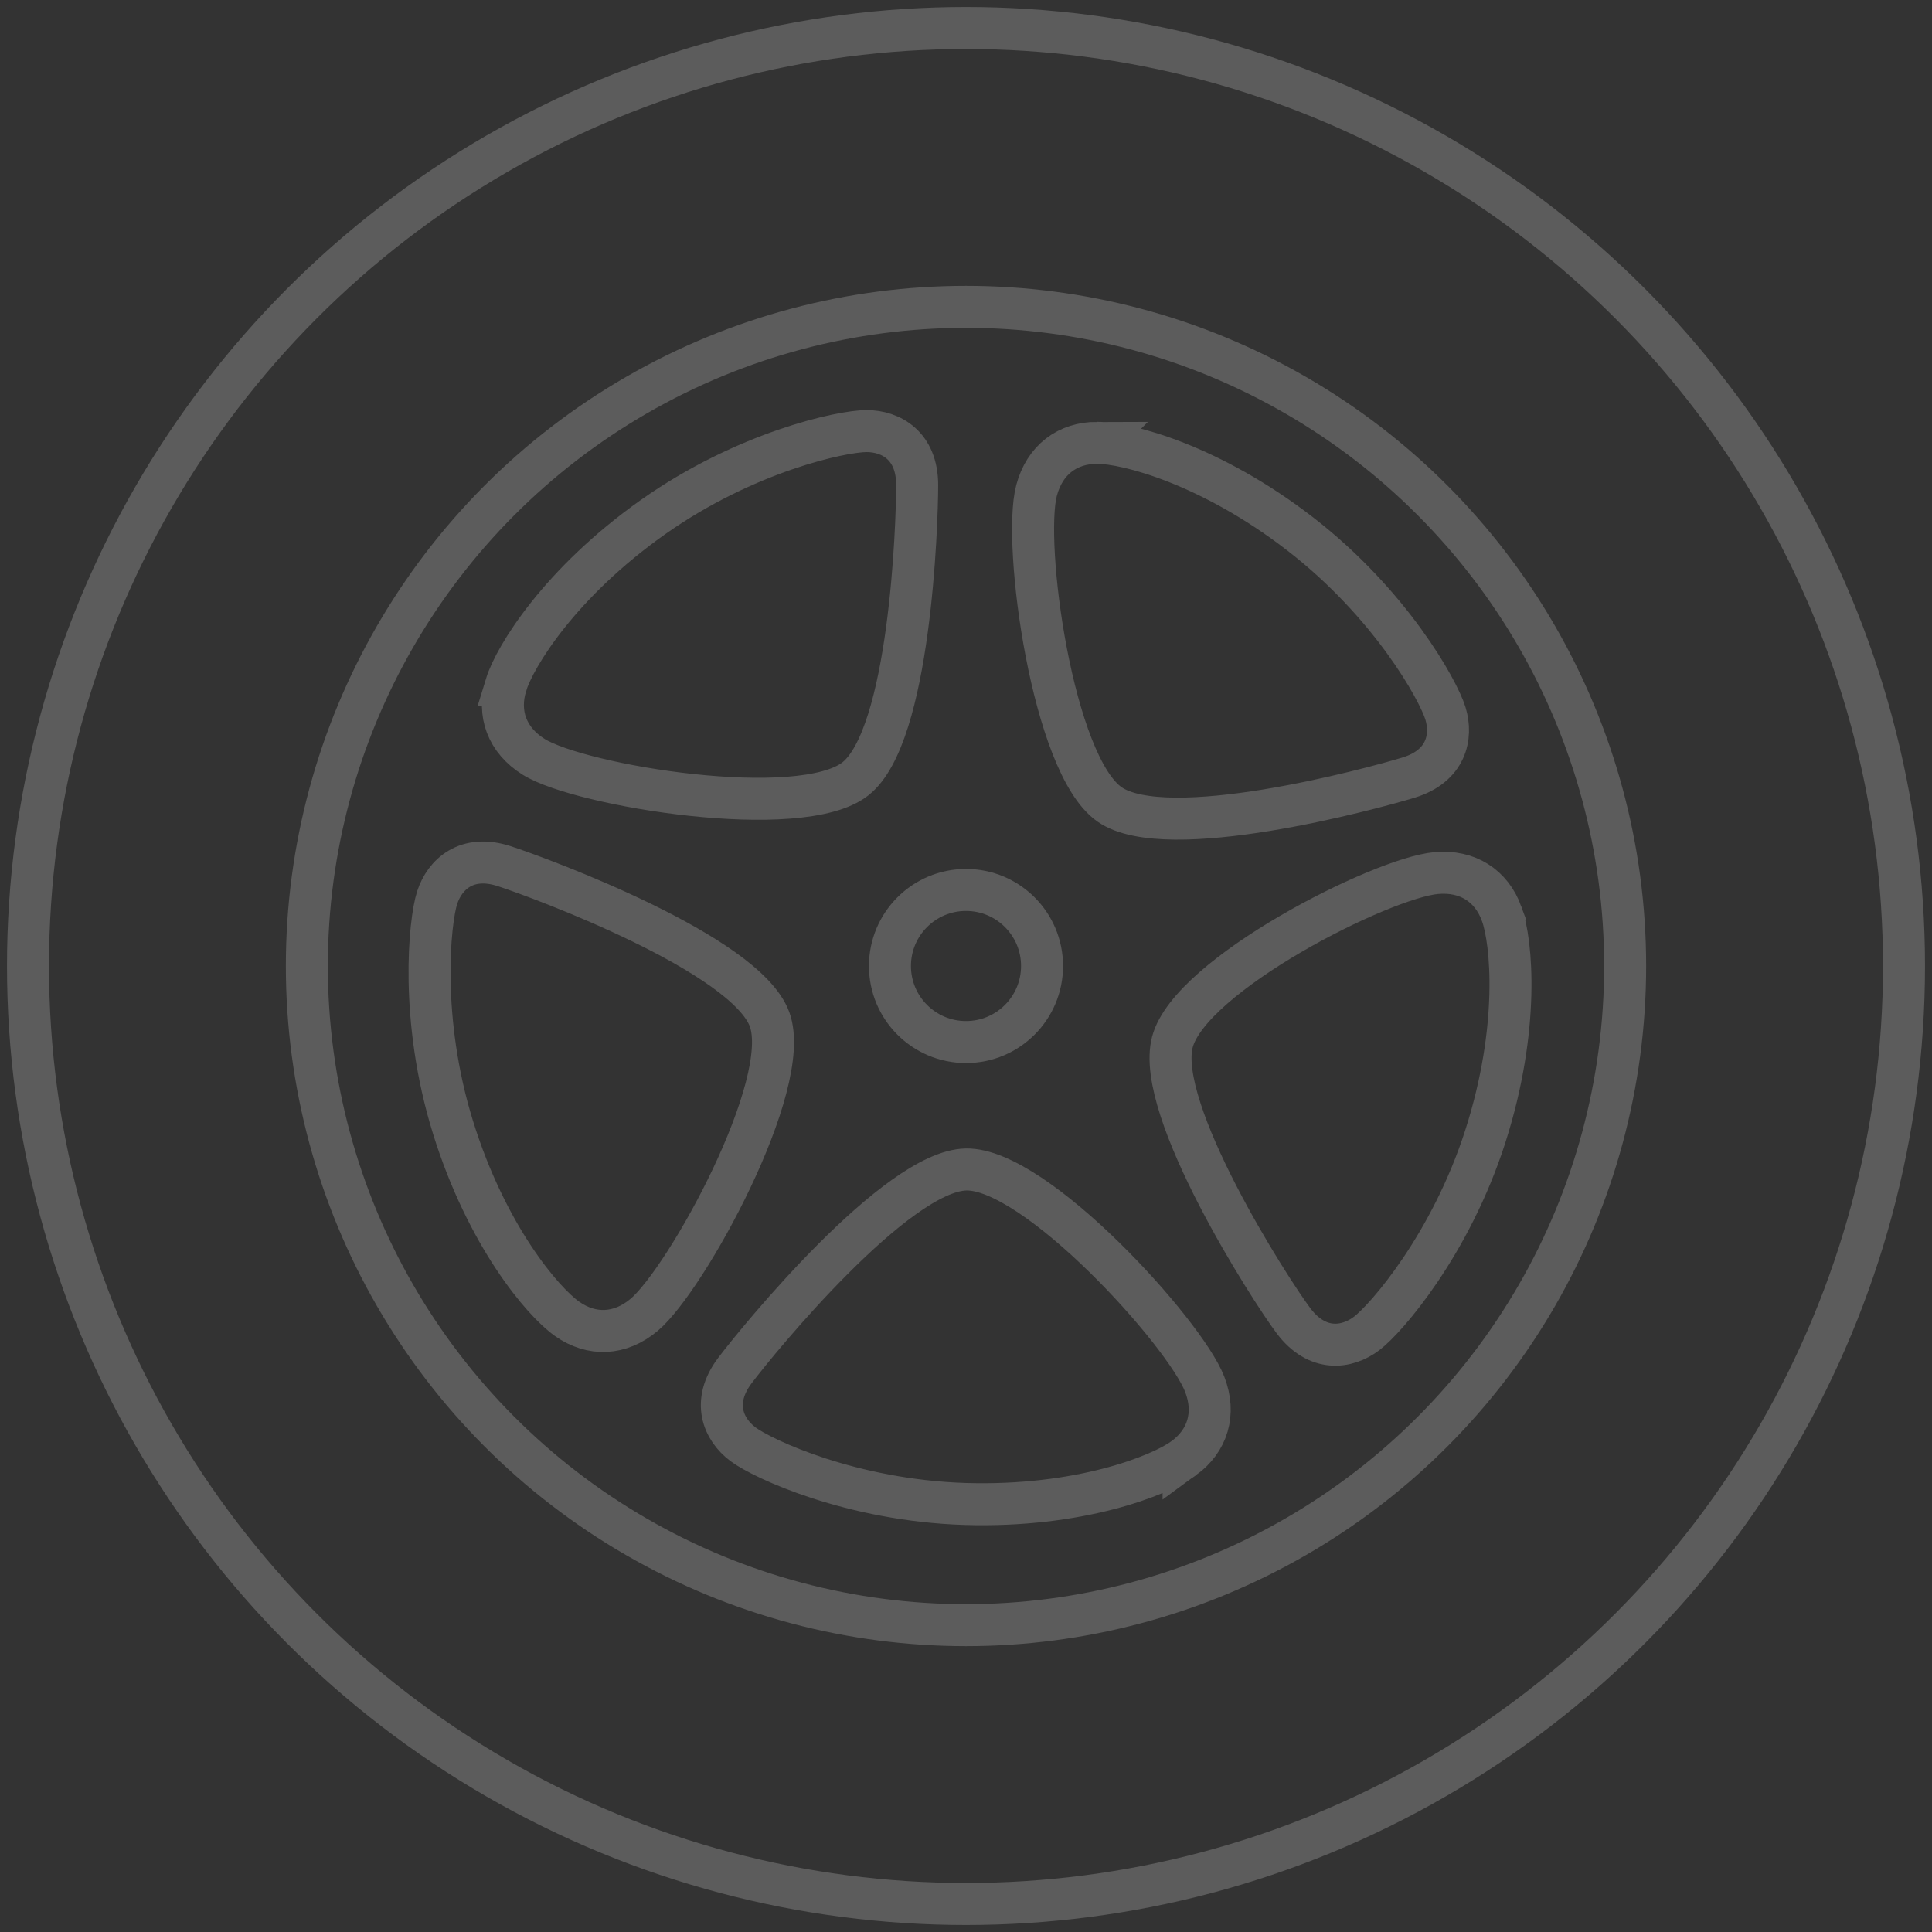
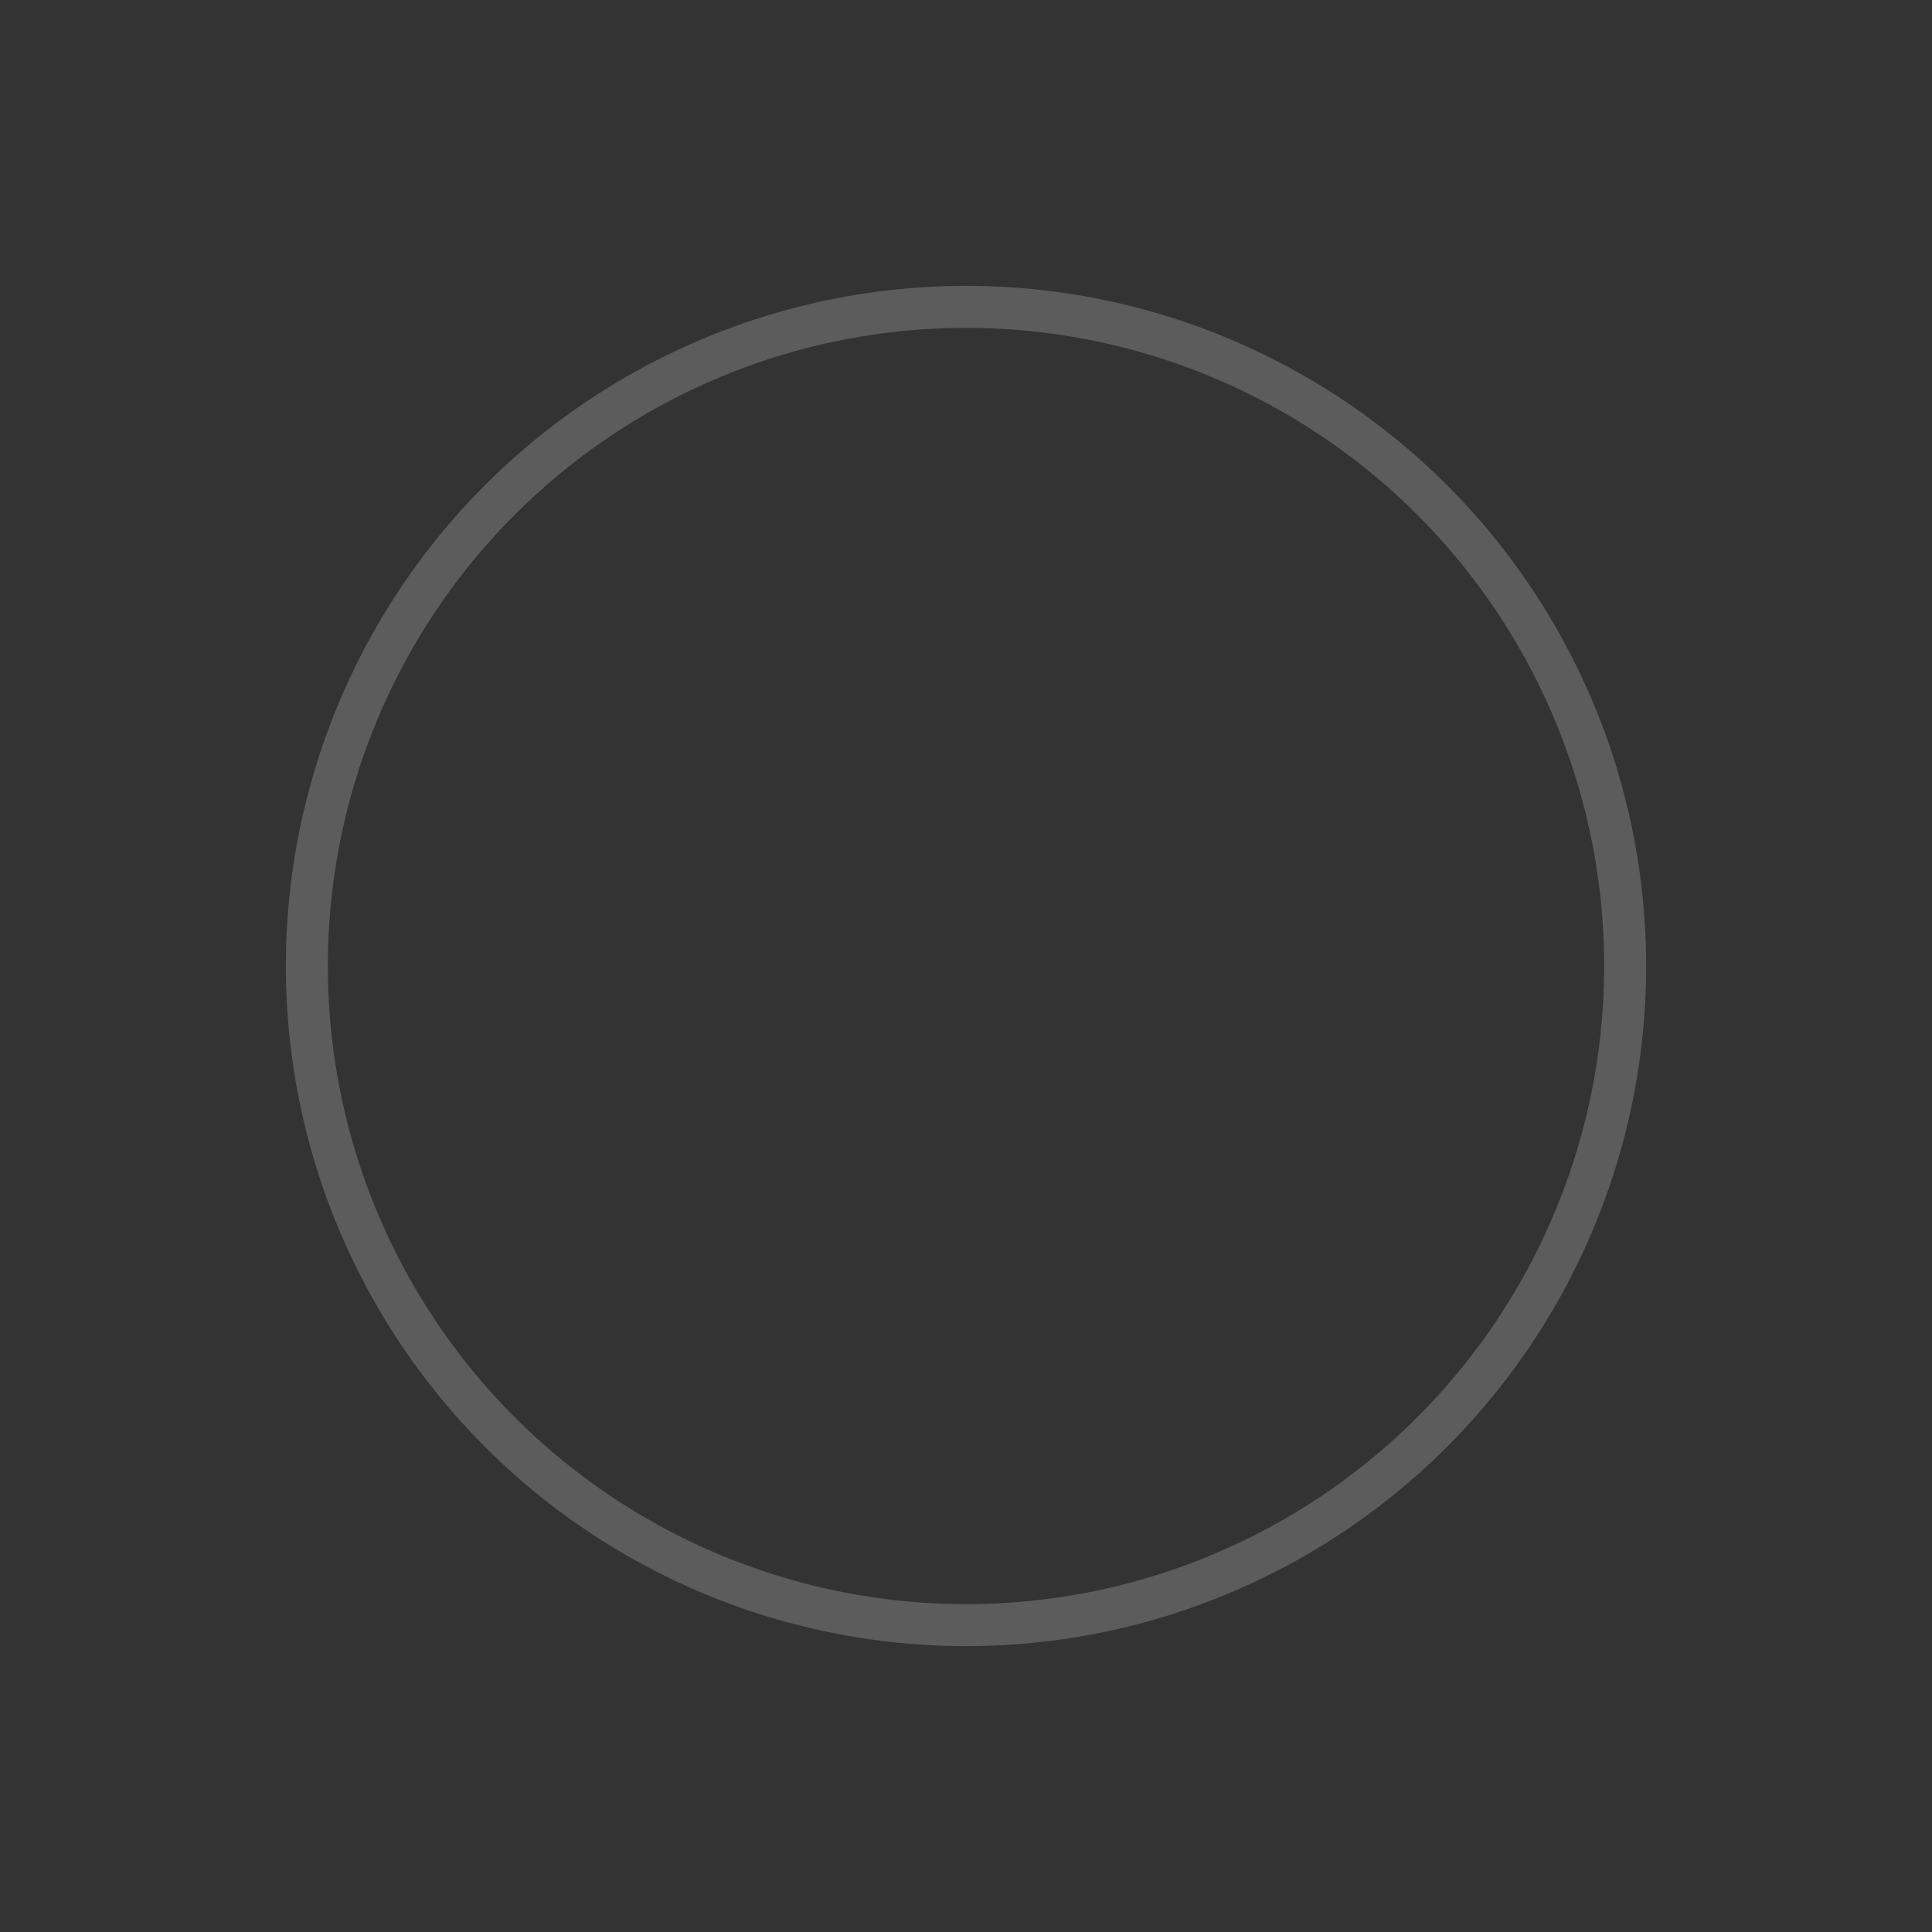
<svg xmlns="http://www.w3.org/2000/svg" width="69" height="69" viewBox="0 0 69 69">
  <rect x="0" y="0" width="69" height="69" fill="#333333" stroke="none" />
  <g transform="translate(1 1)" stroke="#FFF" stroke-width="1.5" fill="none" fill-rule="evenodd" opacity=".2">
-     <circle cx="33.5" cy="33.5" r="33.5" />
    <circle cx="33.5" cy="33.5" r="23.541" />
-     <circle transform="matrix(-1 0 0 1 67 0)" cx="33.5" cy="33.5" r="2.716" />
-     <path d="M17.072 23.462c.312-1.02 1.933-3.651 5.247-5.993 3.315-2.341 6.75-3.073 7.628-3.073.878 0 1.809.524 1.809 1.928 0 1.403-.25 8.952-2.206 10.492-1.955 1.54-9.818.255-11.487-.784-.958-.596-1.303-1.55-.99-2.57zM38.188 14.816c1.066 0 4.057.781 7.265 3.266 3.208 2.485 4.912 5.556 5.17 6.396.256.84.027 1.883-1.316 2.293-1.342.41-8.634 2.378-10.679.959-2.044-1.42-3.114-9.315-2.608-11.216.29-1.09 1.102-1.699 2.168-1.698zM52.632 31.638c.364 1.001.654 4.079-.584 7.944-1.238 3.864-3.54 6.516-4.242 7.044-.701.529-1.76.67-2.605-.45-.845-1.122-4.964-7.553-4.33-9.96.634-2.406 7.465-5.86 9.424-6.035 1.123-.1 1.973.455 2.337 1.457zM41.27 51.084c-.863.626-3.741 1.753-7.797 1.629-4.056-.125-7.24-1.608-7.942-2.136-.701-.529-1.129-1.508-.284-2.629.844-1.12 5.765-7.128 8.253-7.181 2.488-.054 7.817 5.835 8.525 7.67.406 1.051.107 2.021-.755 2.647zM19.257 46.105c-.873-.612-2.875-2.967-4.078-6.842-1.203-3.876-.837-7.369-.566-8.204.272-.835 1.058-1.559 2.393-1.125 1.335.434 8.616 3.13 9.477 5.466.86 2.335-2.972 9.29-4.476 10.557-.863.727-1.877.76-2.75.148z" />
  </g>
</svg>